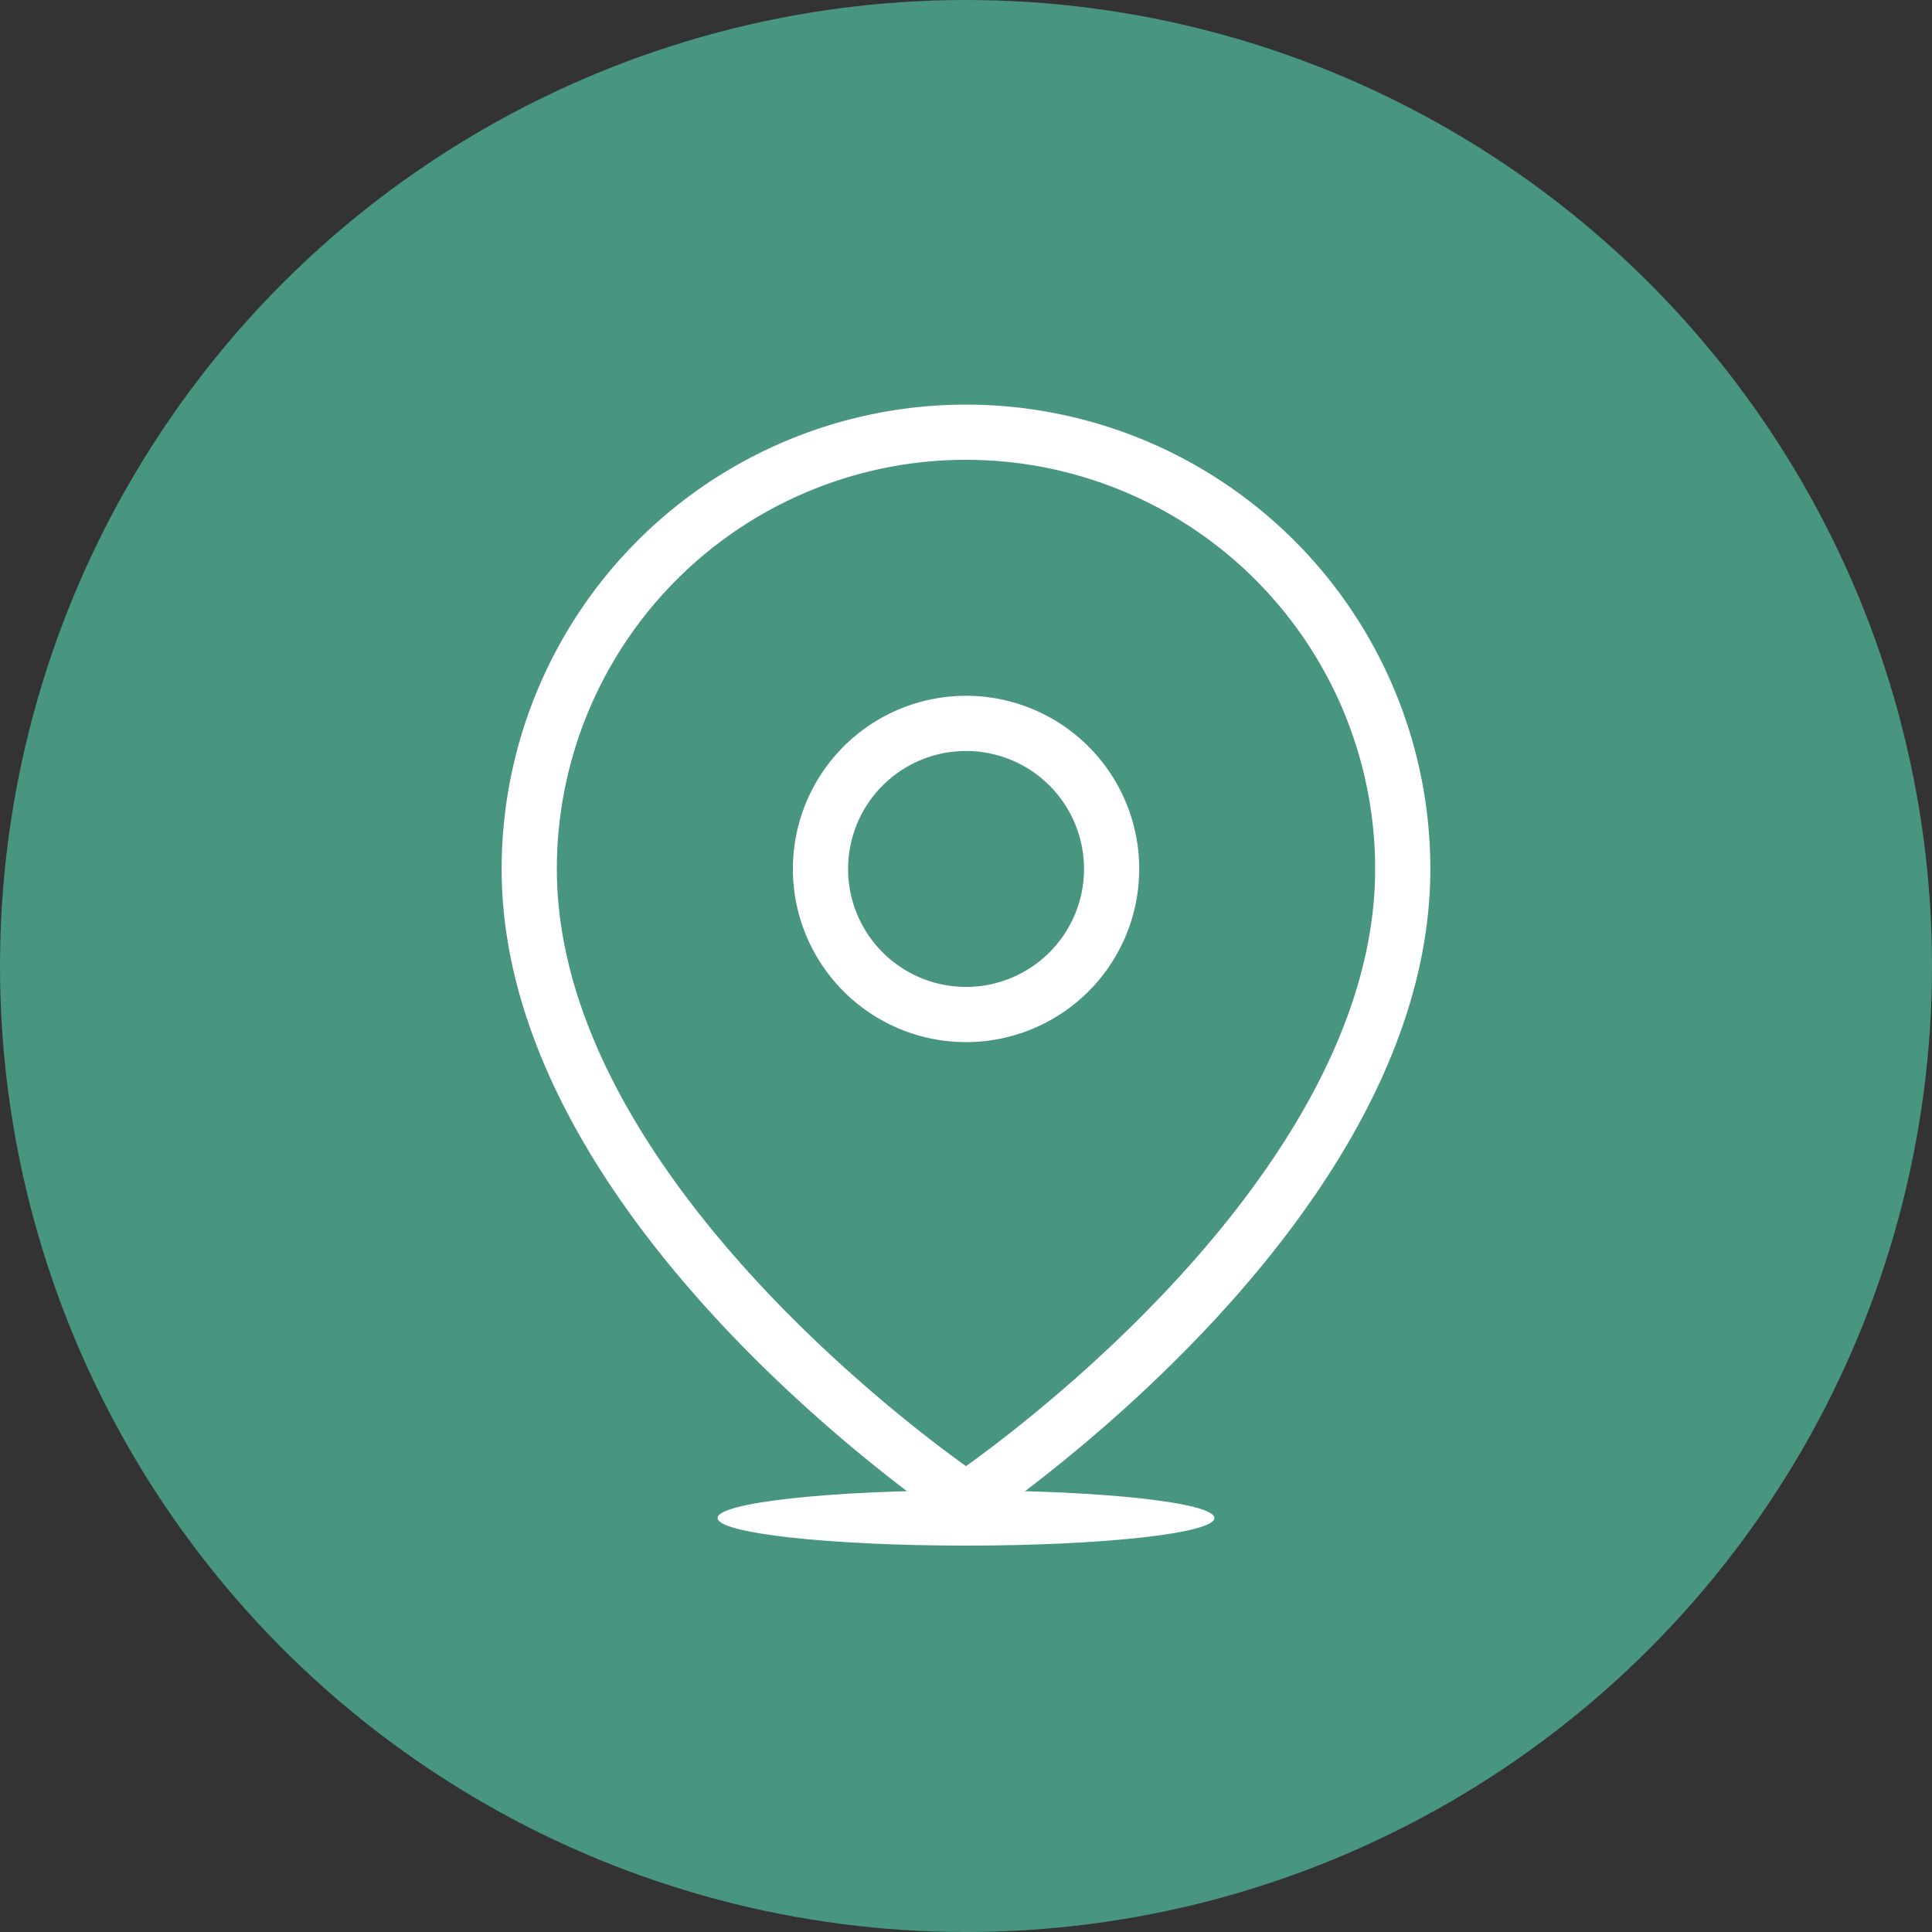
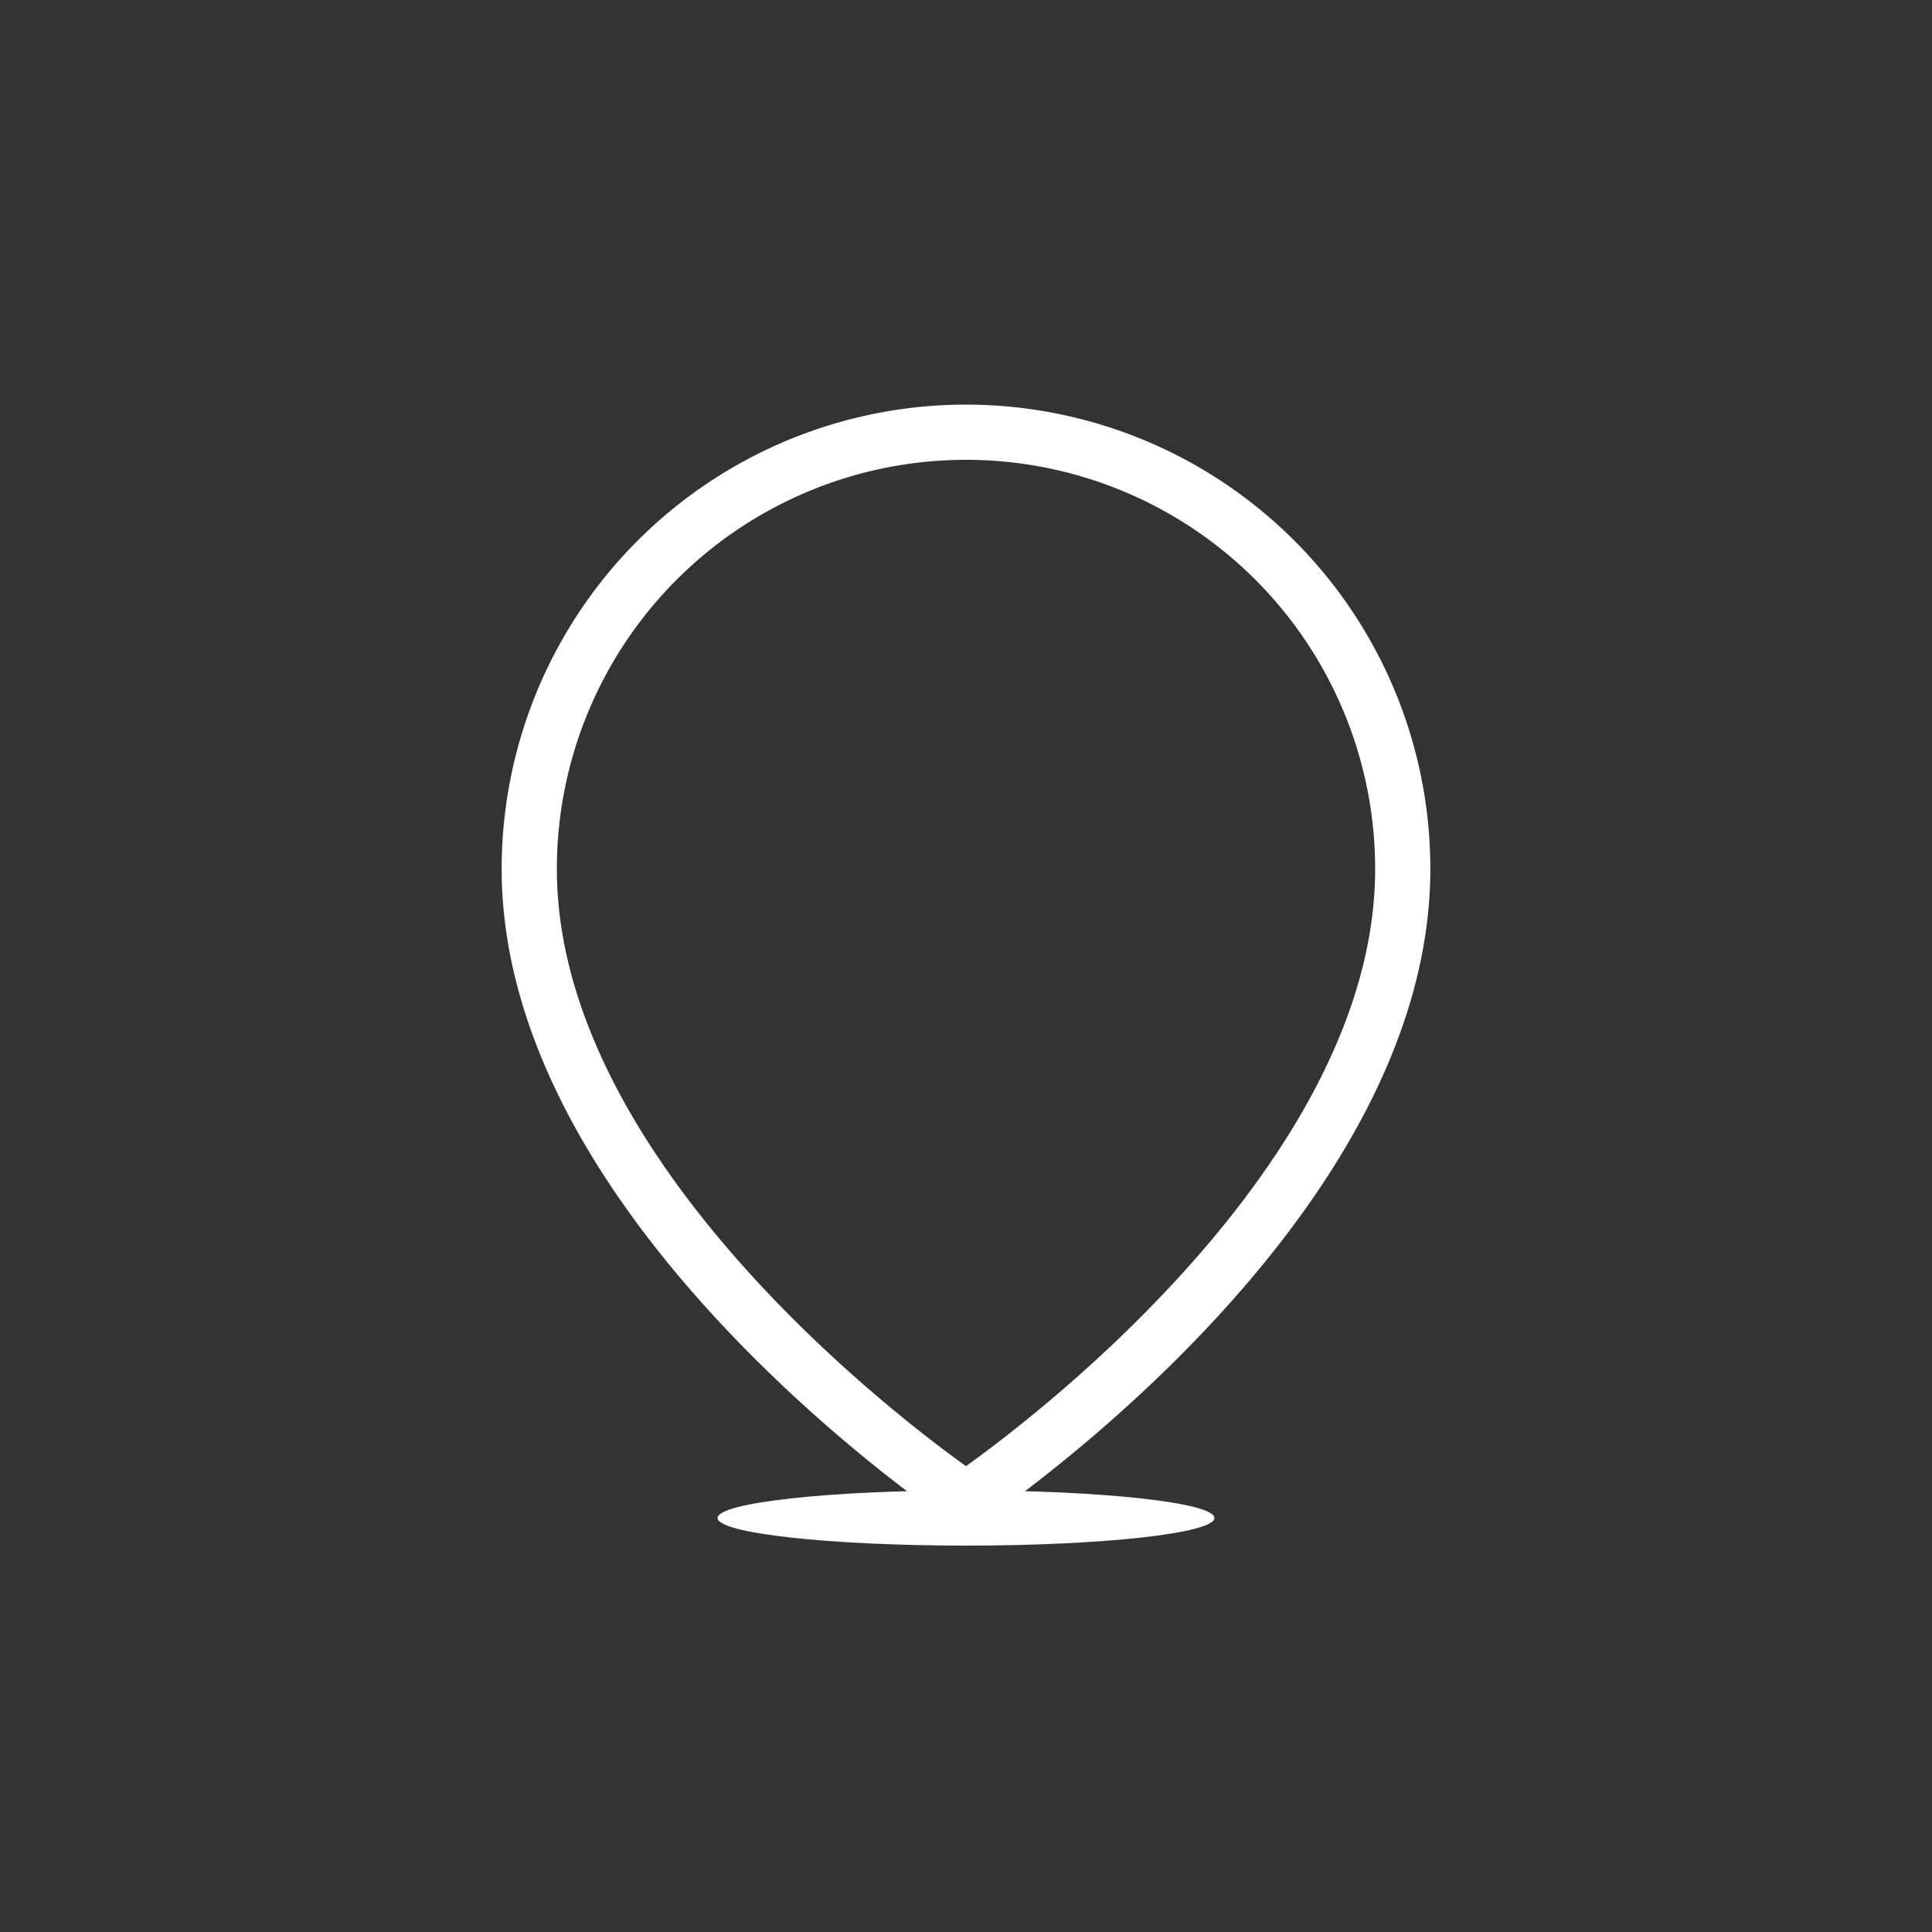
<svg xmlns="http://www.w3.org/2000/svg" id="i-google-map" width="35" height="35" viewBox="0 0 35 35">
  <rect x="0" y="0" width="35" height="35" fill="#333333" stroke="none" />
-   <circle id="Ellipse_1238" data-name="Ellipse 1238" cx="17.5" cy="17.5" r="17.5" fill="#489580" />
  <ellipse id="Ellipse_1279" data-name="Ellipse 1279" cx="4.5" cy="0.5" rx="4.5" ry="0.5" transform="translate(13 27)" fill="#fff" />
  <g id="Icon_feather-map-pin" data-name="Icon feather-map-pin" transform="translate(5.088 6.33)">
    <path id="Path_82859" data-name="Path 82859" d="M20.324,9.412c0,6.154-7.912,11.429-7.912,11.429S4.5,15.566,4.5,9.412a7.912,7.912,0,1,1,15.824,0Z" transform="translate(0 0)" fill="none" stroke="#fff" stroke-linecap="round" stroke-linejoin="round" stroke-width="1" />
-     <path id="Path_82860" data-name="Path 82860" d="M18.775,13.137A2.637,2.637,0,1,1,16.137,10.5,2.637,2.637,0,0,1,18.775,13.137Z" transform="translate(-3.725 -3.725)" fill="none" stroke="#fff" stroke-linecap="round" stroke-linejoin="round" stroke-width="1" />
  </g>
</svg>